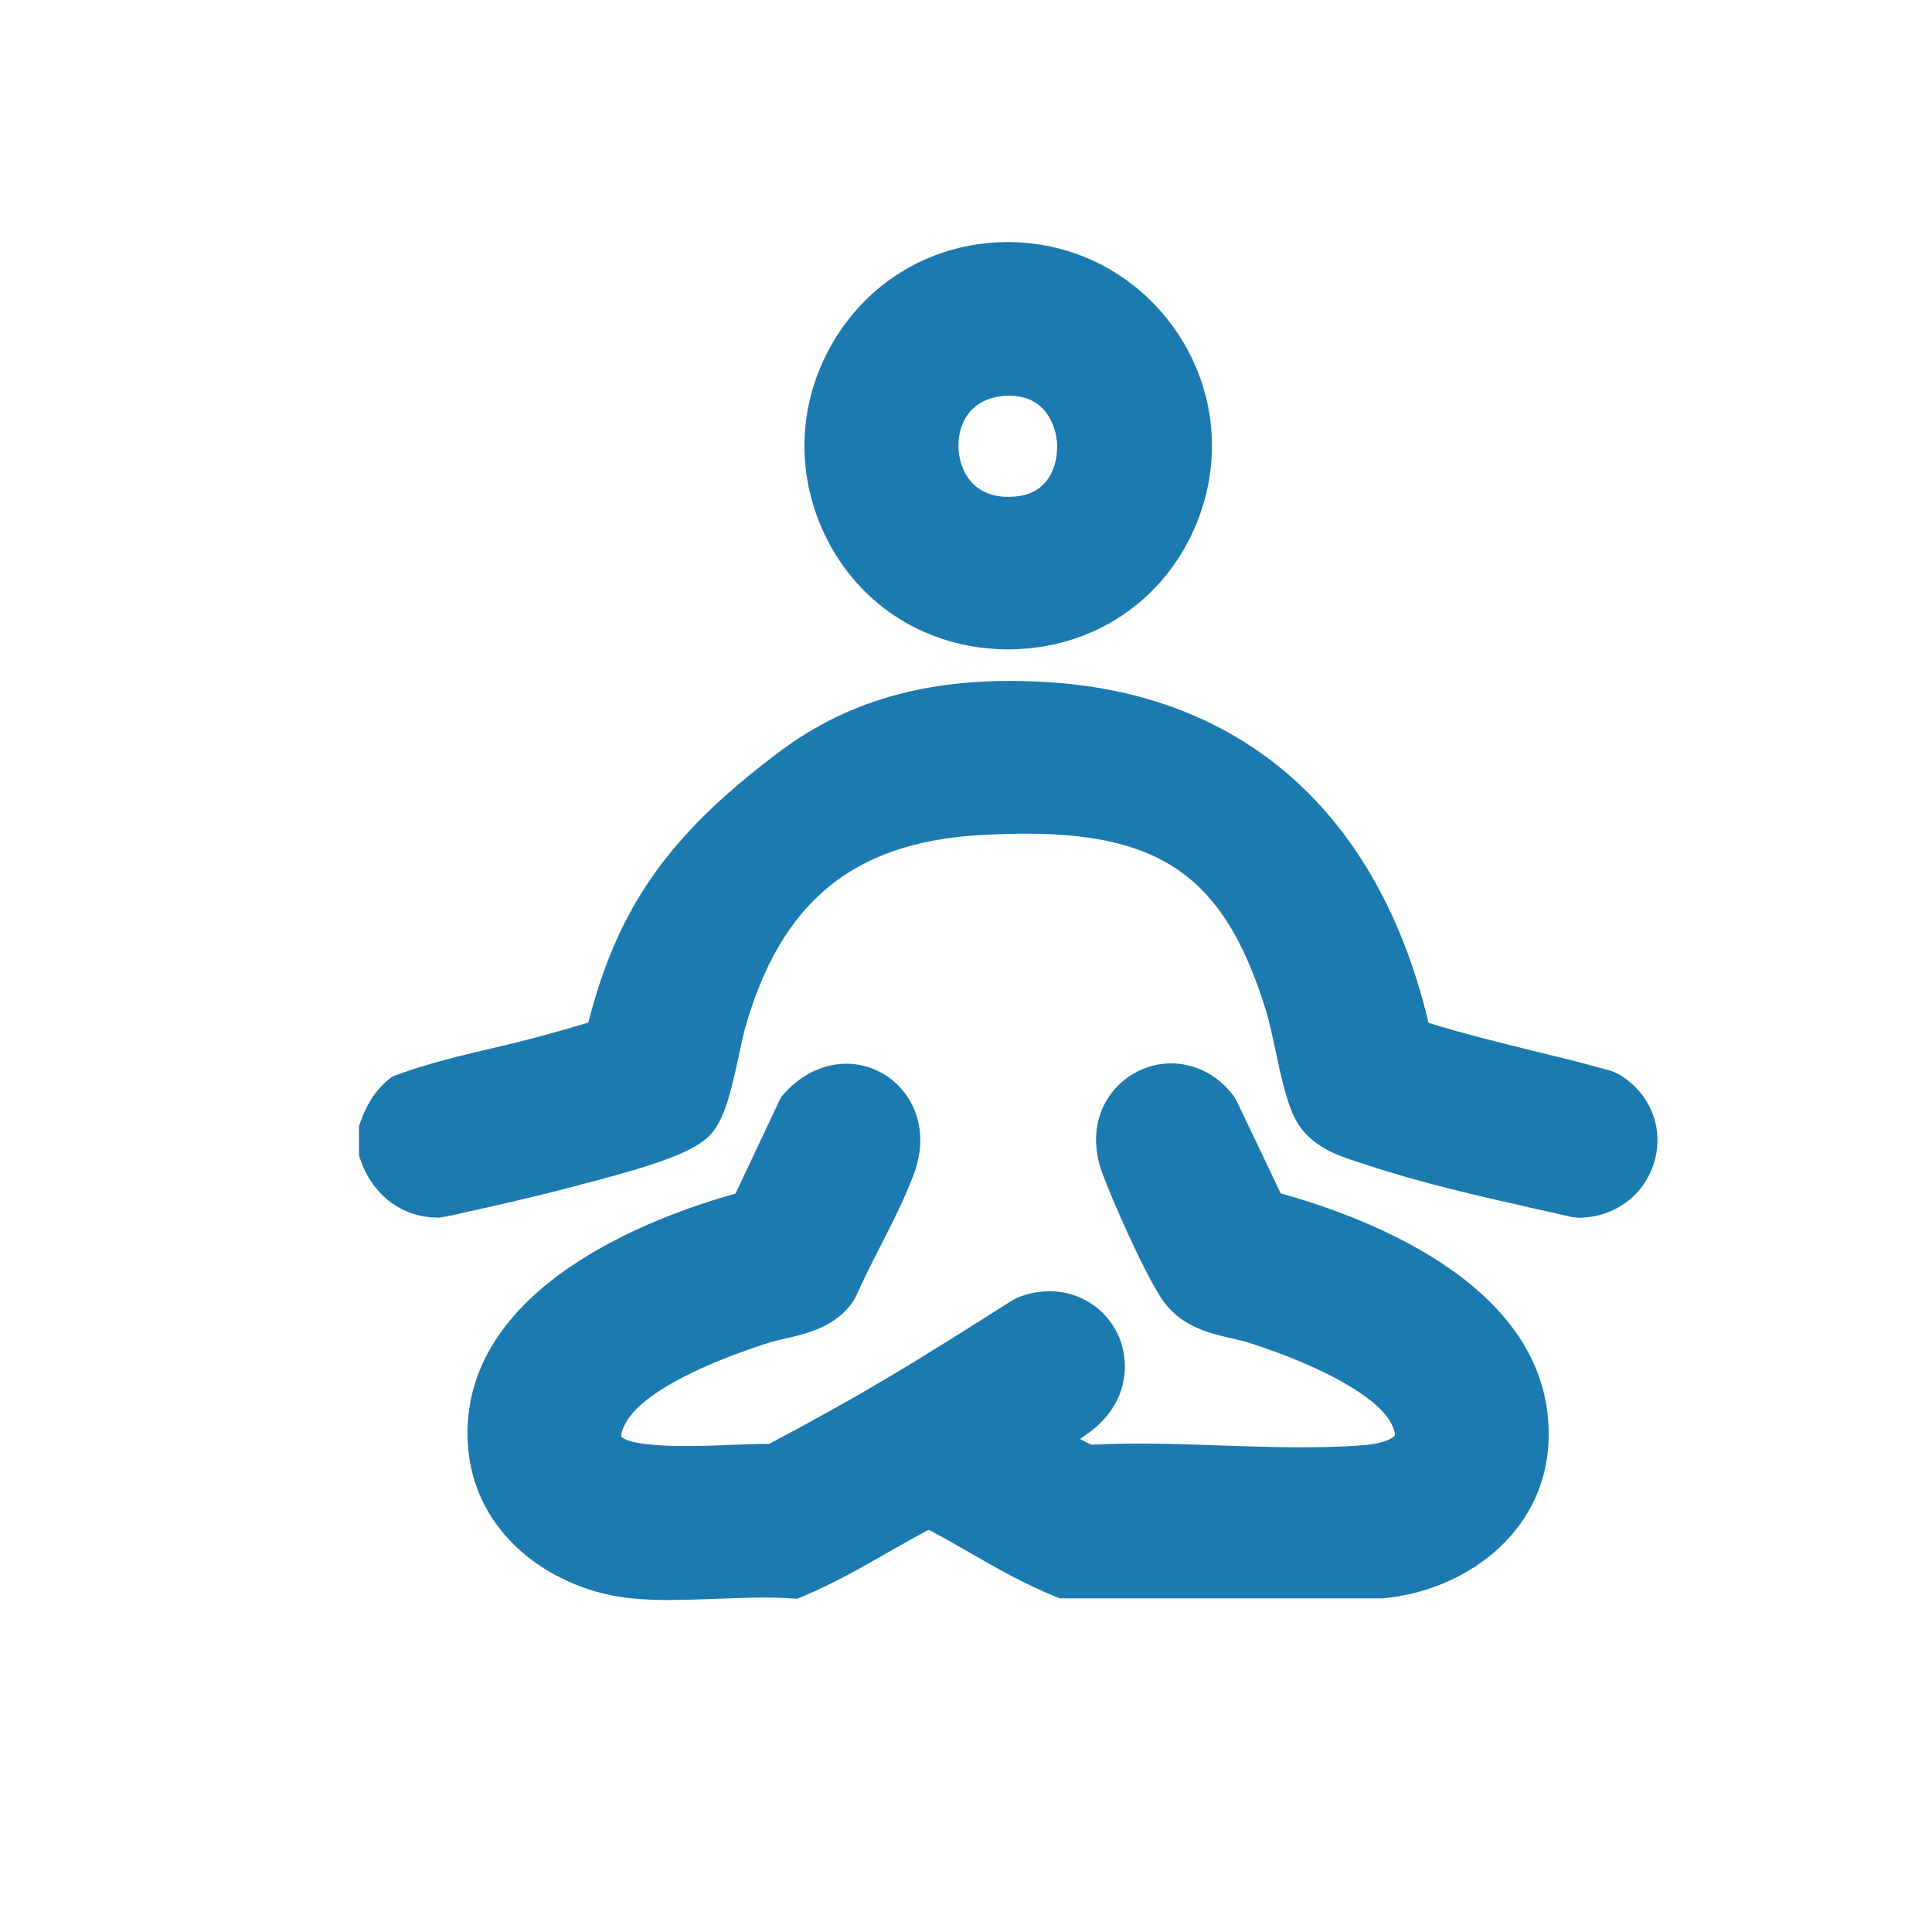
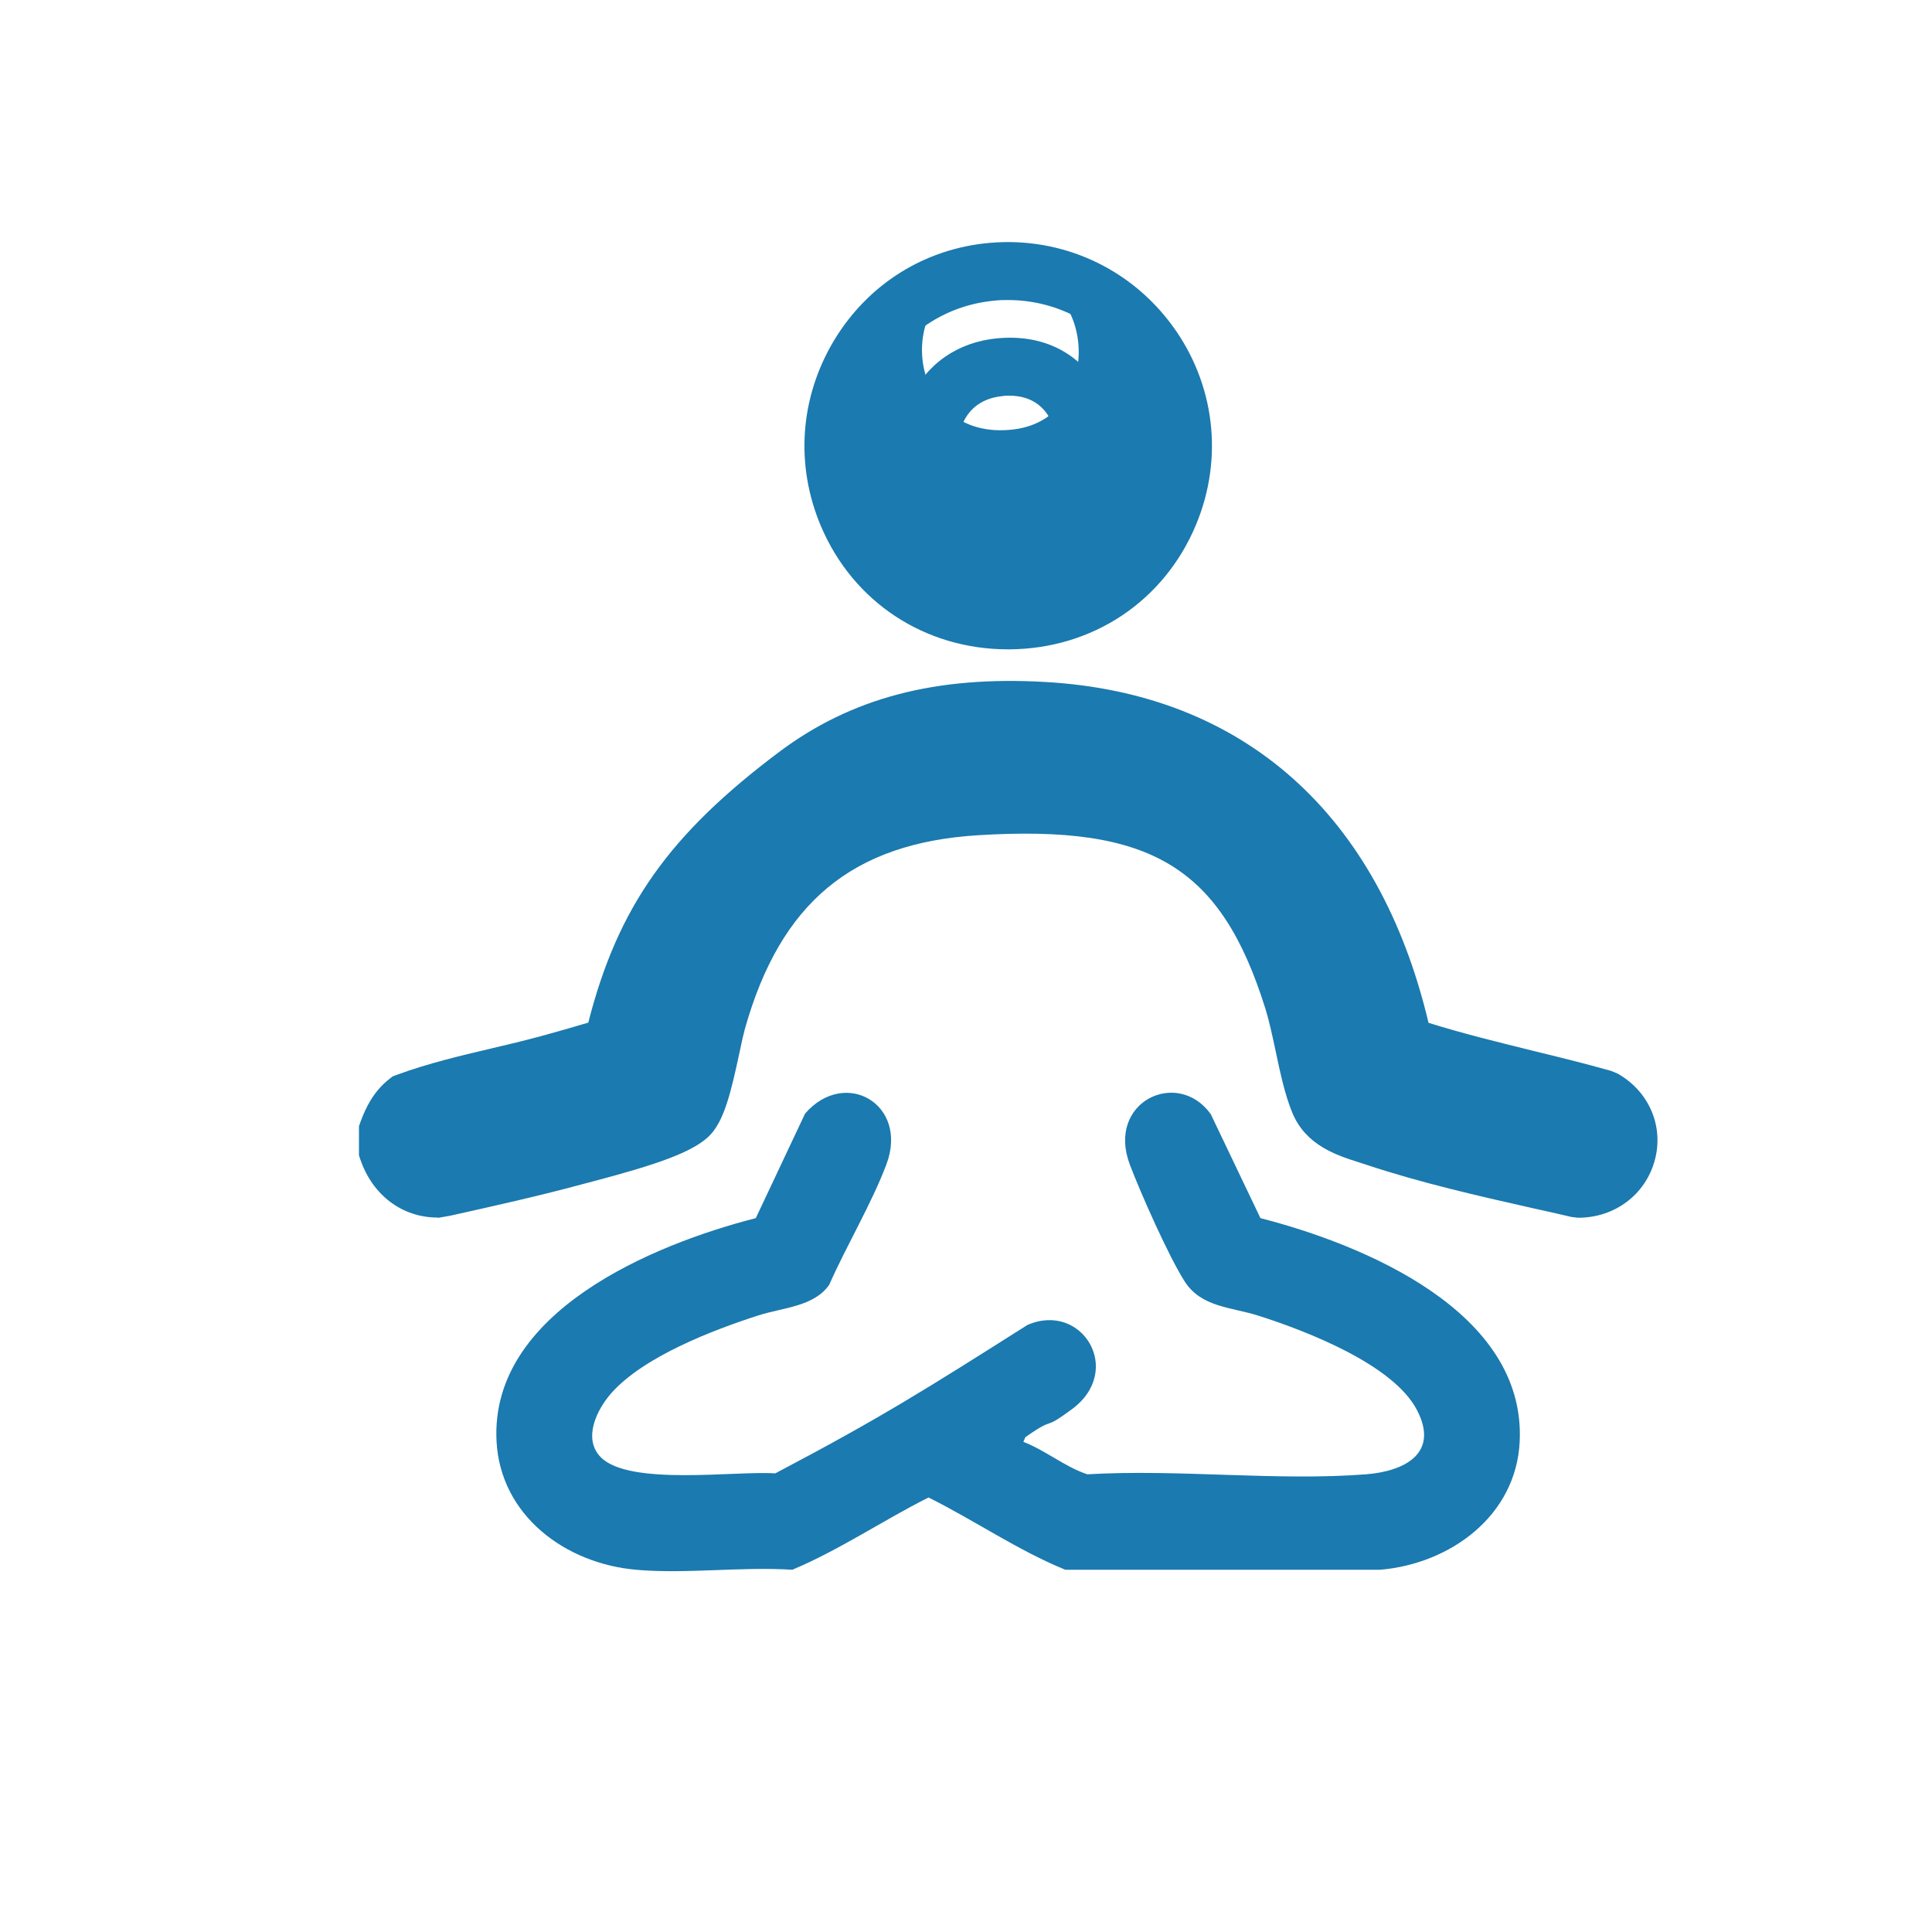
<svg xmlns="http://www.w3.org/2000/svg" id="Layer_1" data-name="Layer 1" viewBox="0 0 100 100">
  <defs>
    <style>
      .cls-1 {
        fill: #1b7aaf;
      }
    </style>
  </defs>
  <g id="UgnRcG.tif">
    <g>
      <g>
        <path class="cls-1" d="M32.92,81.25c-3.65-.32-7.02-2.8-7.22-6.66-.34-6.68,8.1-10.18,13.42-11.54l2.55-5.41c2.07-2.39,5.38-.48,4.21,2.63-.78,2.06-2.06,4.19-2.96,6.23-.78,1.13-2.4,1.18-3.65,1.58-2.37.76-5.96,2.14-7.63,4.03-.74.84-1.49,2.34-.55,3.31,1.48,1.51,6.99.7,9.04.84,5.49-2.89,7.82-4.37,13.05-7.68,2.82-1.23,5.03,2.36,2.29,4.37-1.63,1.2-.73.27-2.4,1.44l-.1.24c1.16.45,2.14,1.29,3.31,1.68,4.69-.28,9.79.36,14.43,0,2-.16,3.8-1.09,2.63-3.33-1.23-2.36-5.73-4.09-8.17-4.87-1.43-.46-2.98-.43-3.85-1.78-.82-1.28-2.28-4.57-2.84-6.05-1.23-3.26,2.48-5,4.19-2.61l2.57,5.38c5.36,1.38,13.72,4.83,13.42,11.54-.17,3.86-3.59,6.35-7.22,6.66h-16.3c-2.47-1.01-4.69-2.55-7.08-3.74-2.37,1.19-4.6,2.71-7.05,3.74-2.62-.17-5.52.23-8.1,0Z" />
-         <path class="cls-1" d="M34.78,82.82c-.67,0-1.34-.02-1.99-.08h0c-4.08-.36-8.33-3.25-8.58-8.08-.41-8.08,9.73-11.73,13.86-12.88l2.34-4.96.13-.16c1.42-1.64,3.51-2.07,5.21-1.06,1.42.85,2.45,2.78,1.54,5.2-.48,1.27-1.13,2.55-1.76,3.78-.45.88-.87,1.71-1.23,2.53l-.14.25c-.91,1.32-2.37,1.66-3.54,1.93-.31.07-.61.14-.89.23-3.41,1.1-5.89,2.38-6.96,3.59-.48.54-.65,1.11-.61,1.25.63.63,4.25.49,5.61.43.77-.03,1.46-.06,2.03-.05,5.23-2.77,7.58-4.26,12.59-7.43l.2-.11c1.95-.85,4.1-.18,5.12,1.58.85,1.48.8,3.8-1.34,5.37-.18.13-.33.24-.47.33.21.12.41.22.61.3,2.21-.12,4.51-.04,6.74.04,2.46.08,5.01.17,7.34-.02,1.09-.08,1.56-.4,1.61-.51.01-.03,0-.24-.2-.63-.69-1.33-3.48-2.91-7.29-4.14-.32-.1-.64-.18-.97-.25-1.21-.28-2.71-.62-3.68-2.15-.94-1.47-2.46-4.95-2.98-6.33-.95-2.52.18-4.47,1.72-5.29,1.75-.94,3.89-.4,5.09,1.28l.13.23,2.27,4.76c4.78,1.33,14.21,4.96,13.86,12.87-.22,4.84-4.48,7.73-8.58,8.09h-.13s-16.59,0-16.59,0l-.27-.11c-1.57-.64-3.03-1.47-4.43-2.28-.71-.41-1.39-.8-2.08-1.16-.68.36-1.36.75-2.07,1.15-1.4.8-2.85,1.63-4.4,2.28l-.33.14-.35-.02c-1.17-.08-2.41-.03-3.72.02-.8.03-1.62.06-2.43.06ZM33.05,79.76c1.26.11,2.62.06,4.05,0,1.2-.04,2.44-.09,3.65-.03,1.27-.56,2.49-1.25,3.77-1.99.93-.53,1.89-1.08,2.88-1.57l.67-.33.67.33c1,.5,1.97,1.05,2.91,1.59,1.29.74,2.52,1.44,3.81,1.99h15.93c2.78-.27,5.65-2.14,5.79-5.23.28-6.29-9.34-9.25-12.29-10.01l-.68-.17-2.8-5.88c-.38-.47-.85-.46-1.17-.29-.48.26-.6.85-.33,1.59.56,1.48,1.97,4.62,2.7,5.77.29.45.75.6,1.83.85.4.09.81.19,1.21.32,3.36,1.08,7.65,2.93,9.04,5.61.83,1.6.54,2.78.16,3.47-.65,1.17-2.07,1.89-4,2.04-2.5.2-5.13.11-7.68.02-2.26-.08-4.61-.15-6.78-.02l-.29.02-.28-.09c-.77-.26-1.44-.66-2.03-1.01-.47-.28-.91-.54-1.33-.7l-1.45-.56.88-2.07.35-.25c.84-.59,1.18-.76,1.58-.89.07-.03.22-.1.79-.52.59-.44.79-.98.51-1.46-.09-.16-.45-.65-1.23-.37-5.12,3.24-7.5,4.74-13.04,7.67l-.38.2-.42-.03c-.48-.03-1.29,0-2.15.03-3.58.14-6.44.13-7.86-1.32-1.54-1.57-.86-3.81.49-5.35,1.47-1.67,4.26-3.17,8.29-4.47.36-.12.75-.21,1.14-.3.71-.16,1.38-.32,1.68-.63.38-.84.81-1.69,1.23-2.51.59-1.16,1.2-2.35,1.62-3.47.27-.71.16-1.31-.27-1.57-.3-.18-.78-.18-1.28.31l-2.75,5.84-.69.17c-2.96.76-12.61,3.71-12.29,10.01.17,3.27,3.15,5.01,5.85,5.25h0Z" />
      </g>
      <g>
        <path class="cls-1" d="M20.07,58.56c.22-.59.49-1.13.99-1.52,2.36-.87,4.89-1.29,7.33-1.96,1.11-.31,2.23-.61,3.31-.98,1.47-6.39,4.14-9.94,9.52-13.98,3.82-2.87,8.06-3.59,12.79-3.32,10.9.62,16.62,7.71,18.64,17.3,3.37,1.15,6.89,1.8,10.32,2.77,2.35,1.32,1.33,4.67-1.3,4.66-3.48-.81-7.08-1.54-10.48-2.67-1.11-.37-2.42-.65-2.92-1.83-.58-1.39-.86-3.68-1.35-5.26-2.59-8.29-7.05-10.61-16.38-10.04-7.65.47-11.58,4.52-13.43,11.1-.32,1.15-.76,4.12-1.43,4.86-.75.83-4.57,1.78-5.81,2.12-2.37.65-4.79,1.18-7.19,1.71-1.29.02-2.21-.81-2.61-1.98v-.99Z" />
        <path class="cls-1" d="M22.65,63.02c-1.82,0-3.35-1.14-3.99-2.98l-.08-.24v-1.51l.09-.25c.25-.68.65-1.54,1.48-2.19l.18-.14.22-.08c1.6-.59,3.26-.98,4.87-1.36.86-.2,1.73-.41,2.58-.64.84-.23,1.66-.46,2.45-.7,1.53-6,4.19-9.74,9.88-14.01,3.72-2.79,8.09-3.95,13.78-3.62,10.26.58,17.27,6.84,19.83,17.64,1.75.55,3.56.99,5.33,1.43,1.35.33,2.75.67,4.12,1.06l.32.13c1.63.91,2.41,2.71,1.95,4.46-.47,1.8-2.07,3.01-3.97,3.01h-.02l-.33-.04c-.67-.16-1.35-.31-2.03-.46-2.84-.64-5.78-1.31-8.58-2.24l-.37-.12c-1.16-.37-2.75-.87-3.46-2.55-.39-.93-.64-2.11-.88-3.25-.17-.79-.33-1.54-.52-2.15-2.3-7.36-5.92-9.54-14.86-8.99-6.52.4-10.24,3.49-12.08,10.01-.08.3-.18.73-.28,1.22-.44,2.06-.78,3.46-1.48,4.24-.81.91-2.85,1.59-6.11,2.45l-.42.11c-2.32.63-4.69,1.16-6.99,1.67l-.57.1h-.06ZM21.57,59.26c.21.47.54.72.97.76l.09-.02c2.26-.5,4.6-1.02,6.85-1.63l.44-.12c3.37-.9,4.41-1.36,4.69-1.6.2-.32.56-2.01.74-2.83.12-.56.23-1.06.33-1.4,2.18-7.72,7.01-11.71,14.78-12.19,10.33-.64,15.18,2.37,17.9,11.09.23.74.41,1.59.59,2.42.21,1.01.44,2.05.72,2.71.16.37.73.58,1.6.85l.41.13c2.67.88,5.53,1.53,8.3,2.16.62.14,1.24.28,1.85.42.55-.05.84-.42.93-.77.06-.24.09-.67-.39-1-1.26-.35-2.56-.67-3.82-.98-2.1-.51-4.26-1.04-6.38-1.76l-.81-.27-.18-.84c-1.47-6.99-5.66-15.45-17.26-16.11-5-.29-8.64.65-11.8,3.02-5.37,4.03-7.63,7.34-8.96,13.12l-.19.81-.79.27c-1.11.38-2.25.69-3.34.99-.95.26-1.85.47-2.75.69-1.49.35-2.9.68-4.25,1.16-.1.12-.19.27-.28.5v.42Z" />
      </g>
      <g>
-         <path class="cls-1" d="M51.37,14.06c6.77-.58,11.77,6.21,9.15,12.51-3.05,7.35-13.55,7.39-16.66.07-2.4-5.65,1.41-12.07,7.51-12.58ZM51.77,19c-5.35.5-4.69,8.93,1.15,8.16,4.86-.64,4.29-8.67-1.15-8.16Z" />
+         <path class="cls-1" d="M51.37,14.06c6.77-.58,11.77,6.21,9.15,12.51-3.05,7.35-13.55,7.39-16.66.07-2.4-5.65,1.41-12.07,7.51-12.58Zc-5.35.5-4.69,8.93,1.15,8.16,4.86-.64,4.29-8.67-1.15-8.16Z" />
        <path class="cls-1" d="M52.18,33.61c-4.31,0-8.02-2.44-9.69-6.38-1.34-3.16-1.09-6.66.68-9.61,1.76-2.92,4.7-4.76,8.07-5.05,3.71-.32,7.25,1.29,9.45,4.3,2.19,3,2.65,6.84,1.22,10.28-1.65,3.97-5.36,6.44-9.69,6.46h-.05ZM52.16,15.53c-.22,0-.44,0-.66.03h0c-2.4.21-4.5,1.52-5.76,3.61-1.28,2.12-1.46,4.63-.49,6.89,1.43,3.36,4.51,4.55,6.94,4.55h.03c2.43,0,5.52-1.23,6.93-4.61,1.02-2.46.7-5.22-.87-7.36-1.44-1.98-3.69-3.11-6.11-3.11ZM52.2,28.71c-1.82,0-3.41-.75-4.44-2.13-1.25-1.67-1.5-3.99-.64-5.92.8-1.81,2.45-2.96,4.51-3.15h0c3.75-.35,5.77,2.32,6.07,4.95.3,2.67-1.2,5.75-4.58,6.2-.31.04-.62.06-.91.06ZM52.25,20.48c-.11,0-.23,0-.35.02h0c-1.24.12-1.8.82-2.05,1.38-.41.92-.29,2.12.3,2.91.55.73,1.43,1.04,2.56.89,1.81-.24,2.09-1.99,1.99-2.89-.04-.4-.37-2.31-2.46-2.31Z" />
      </g>
    </g>
  </g>
</svg>